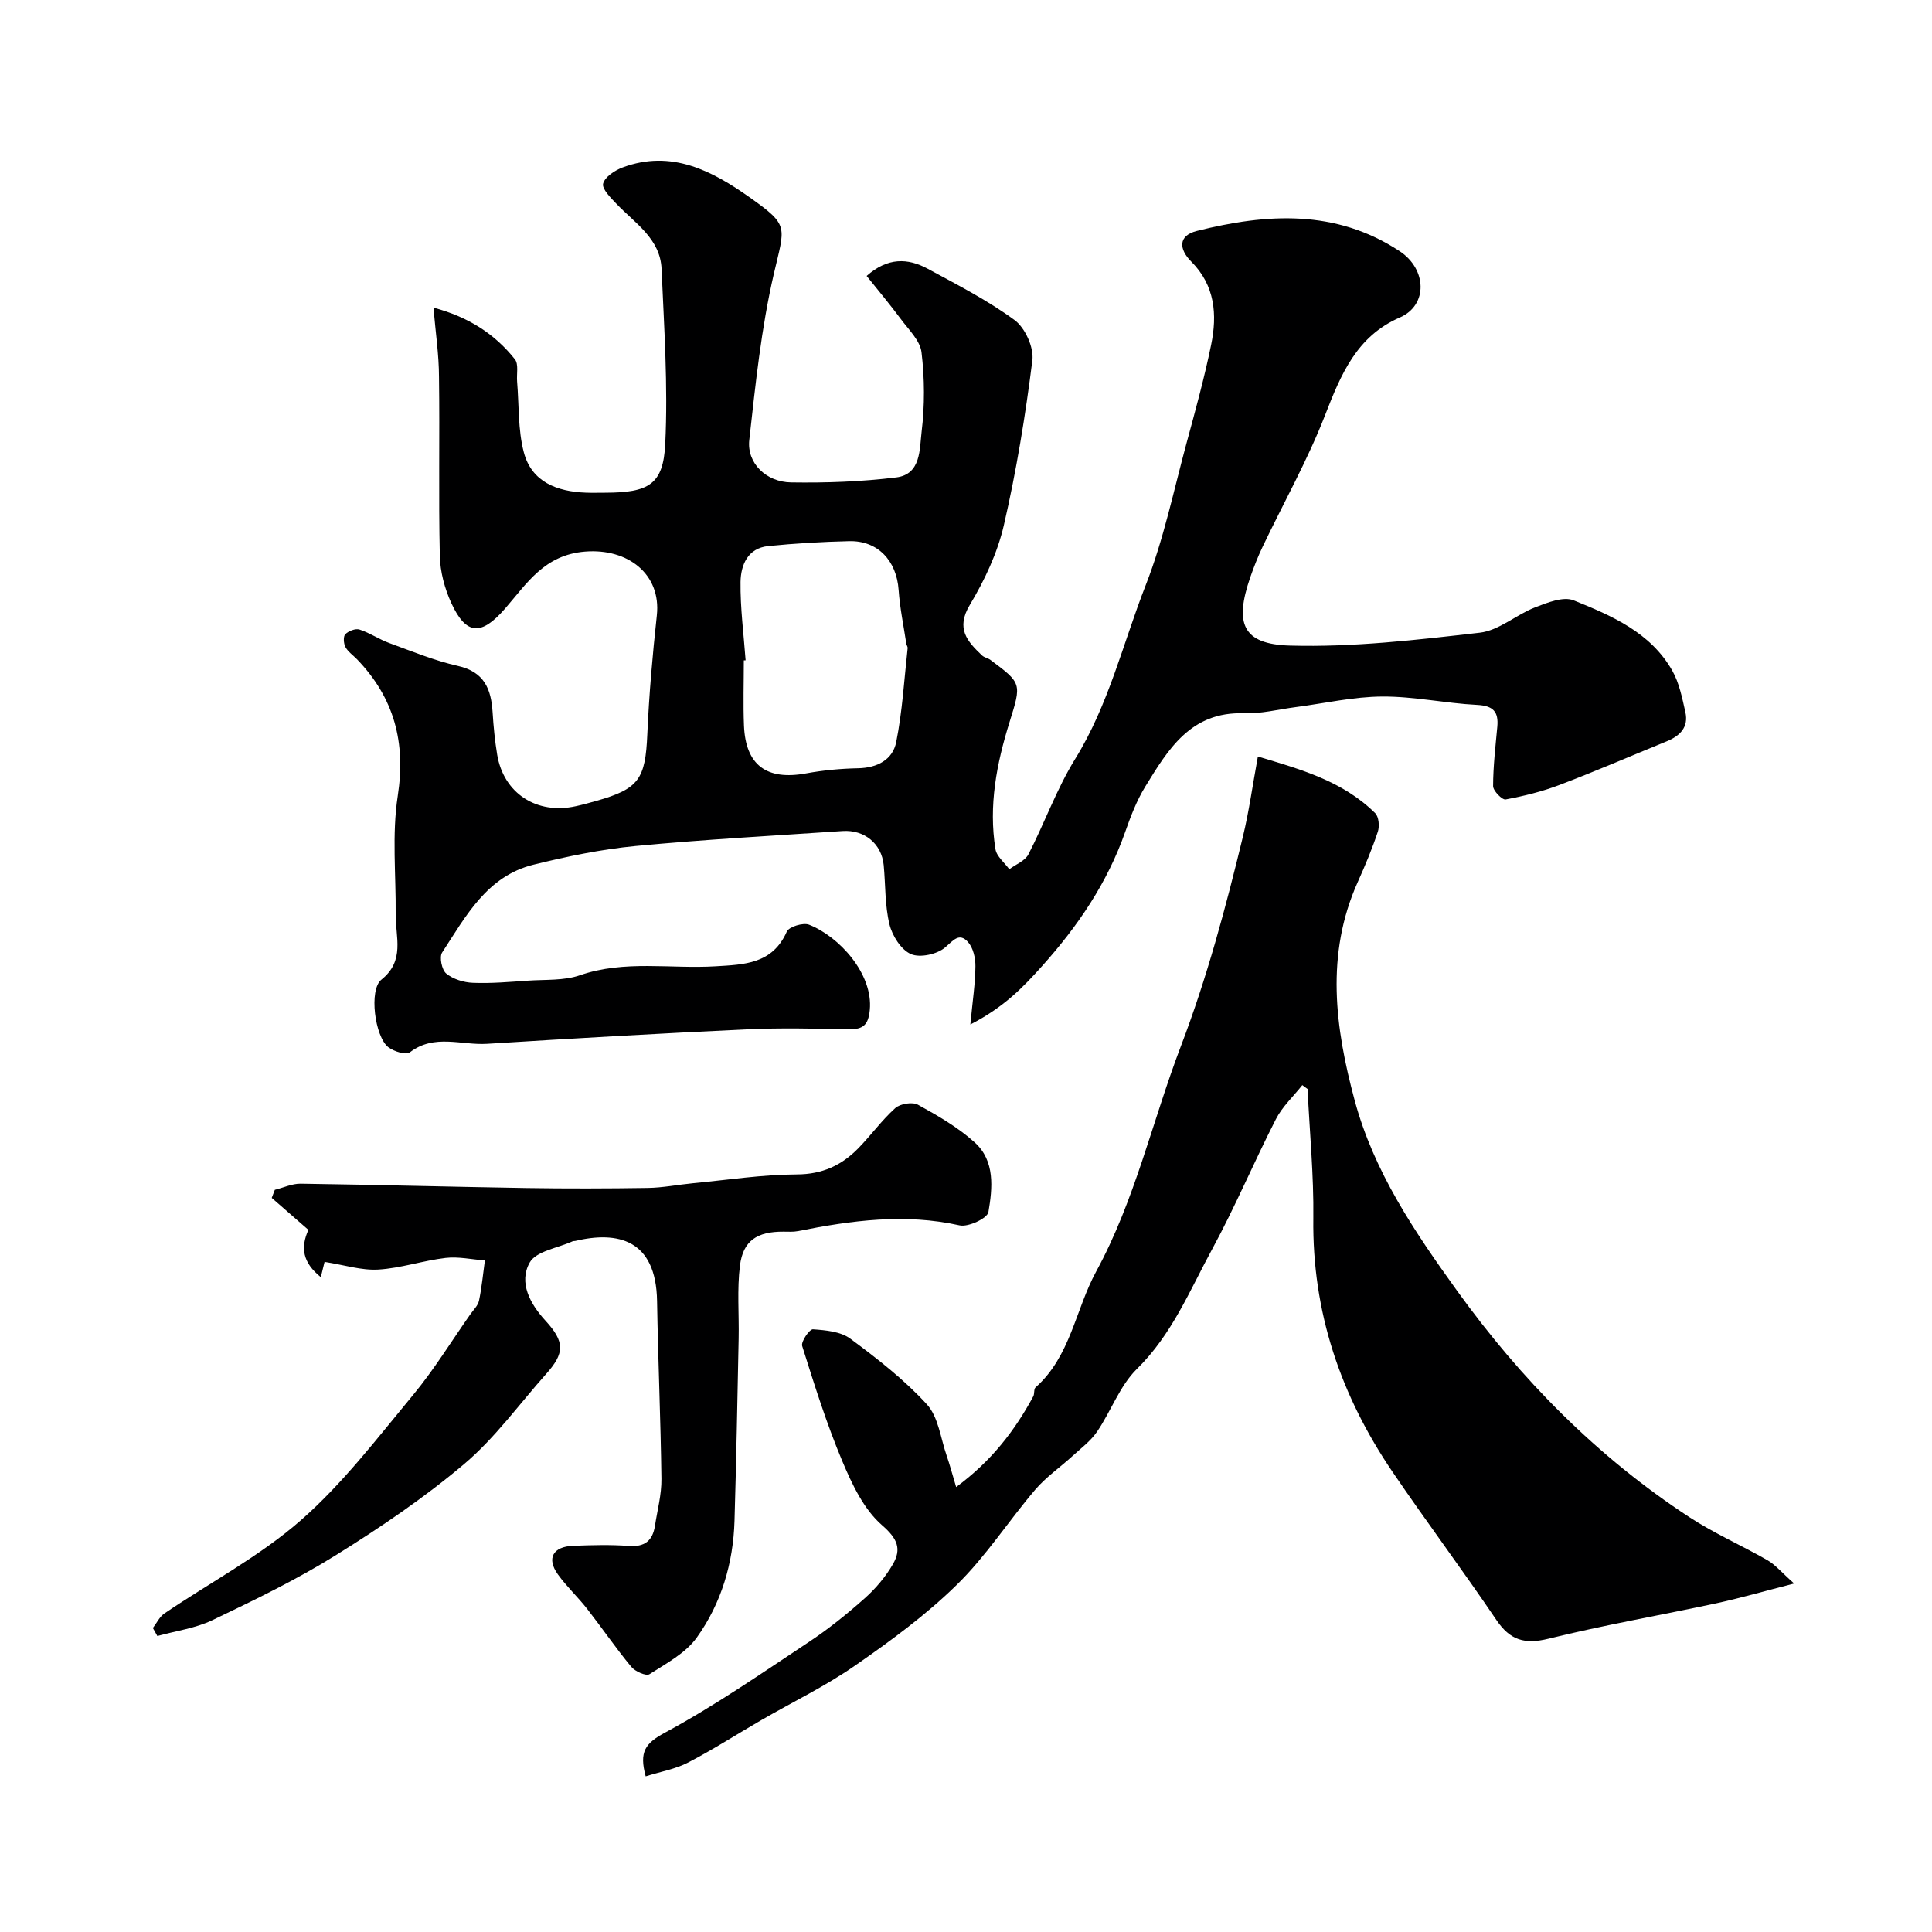
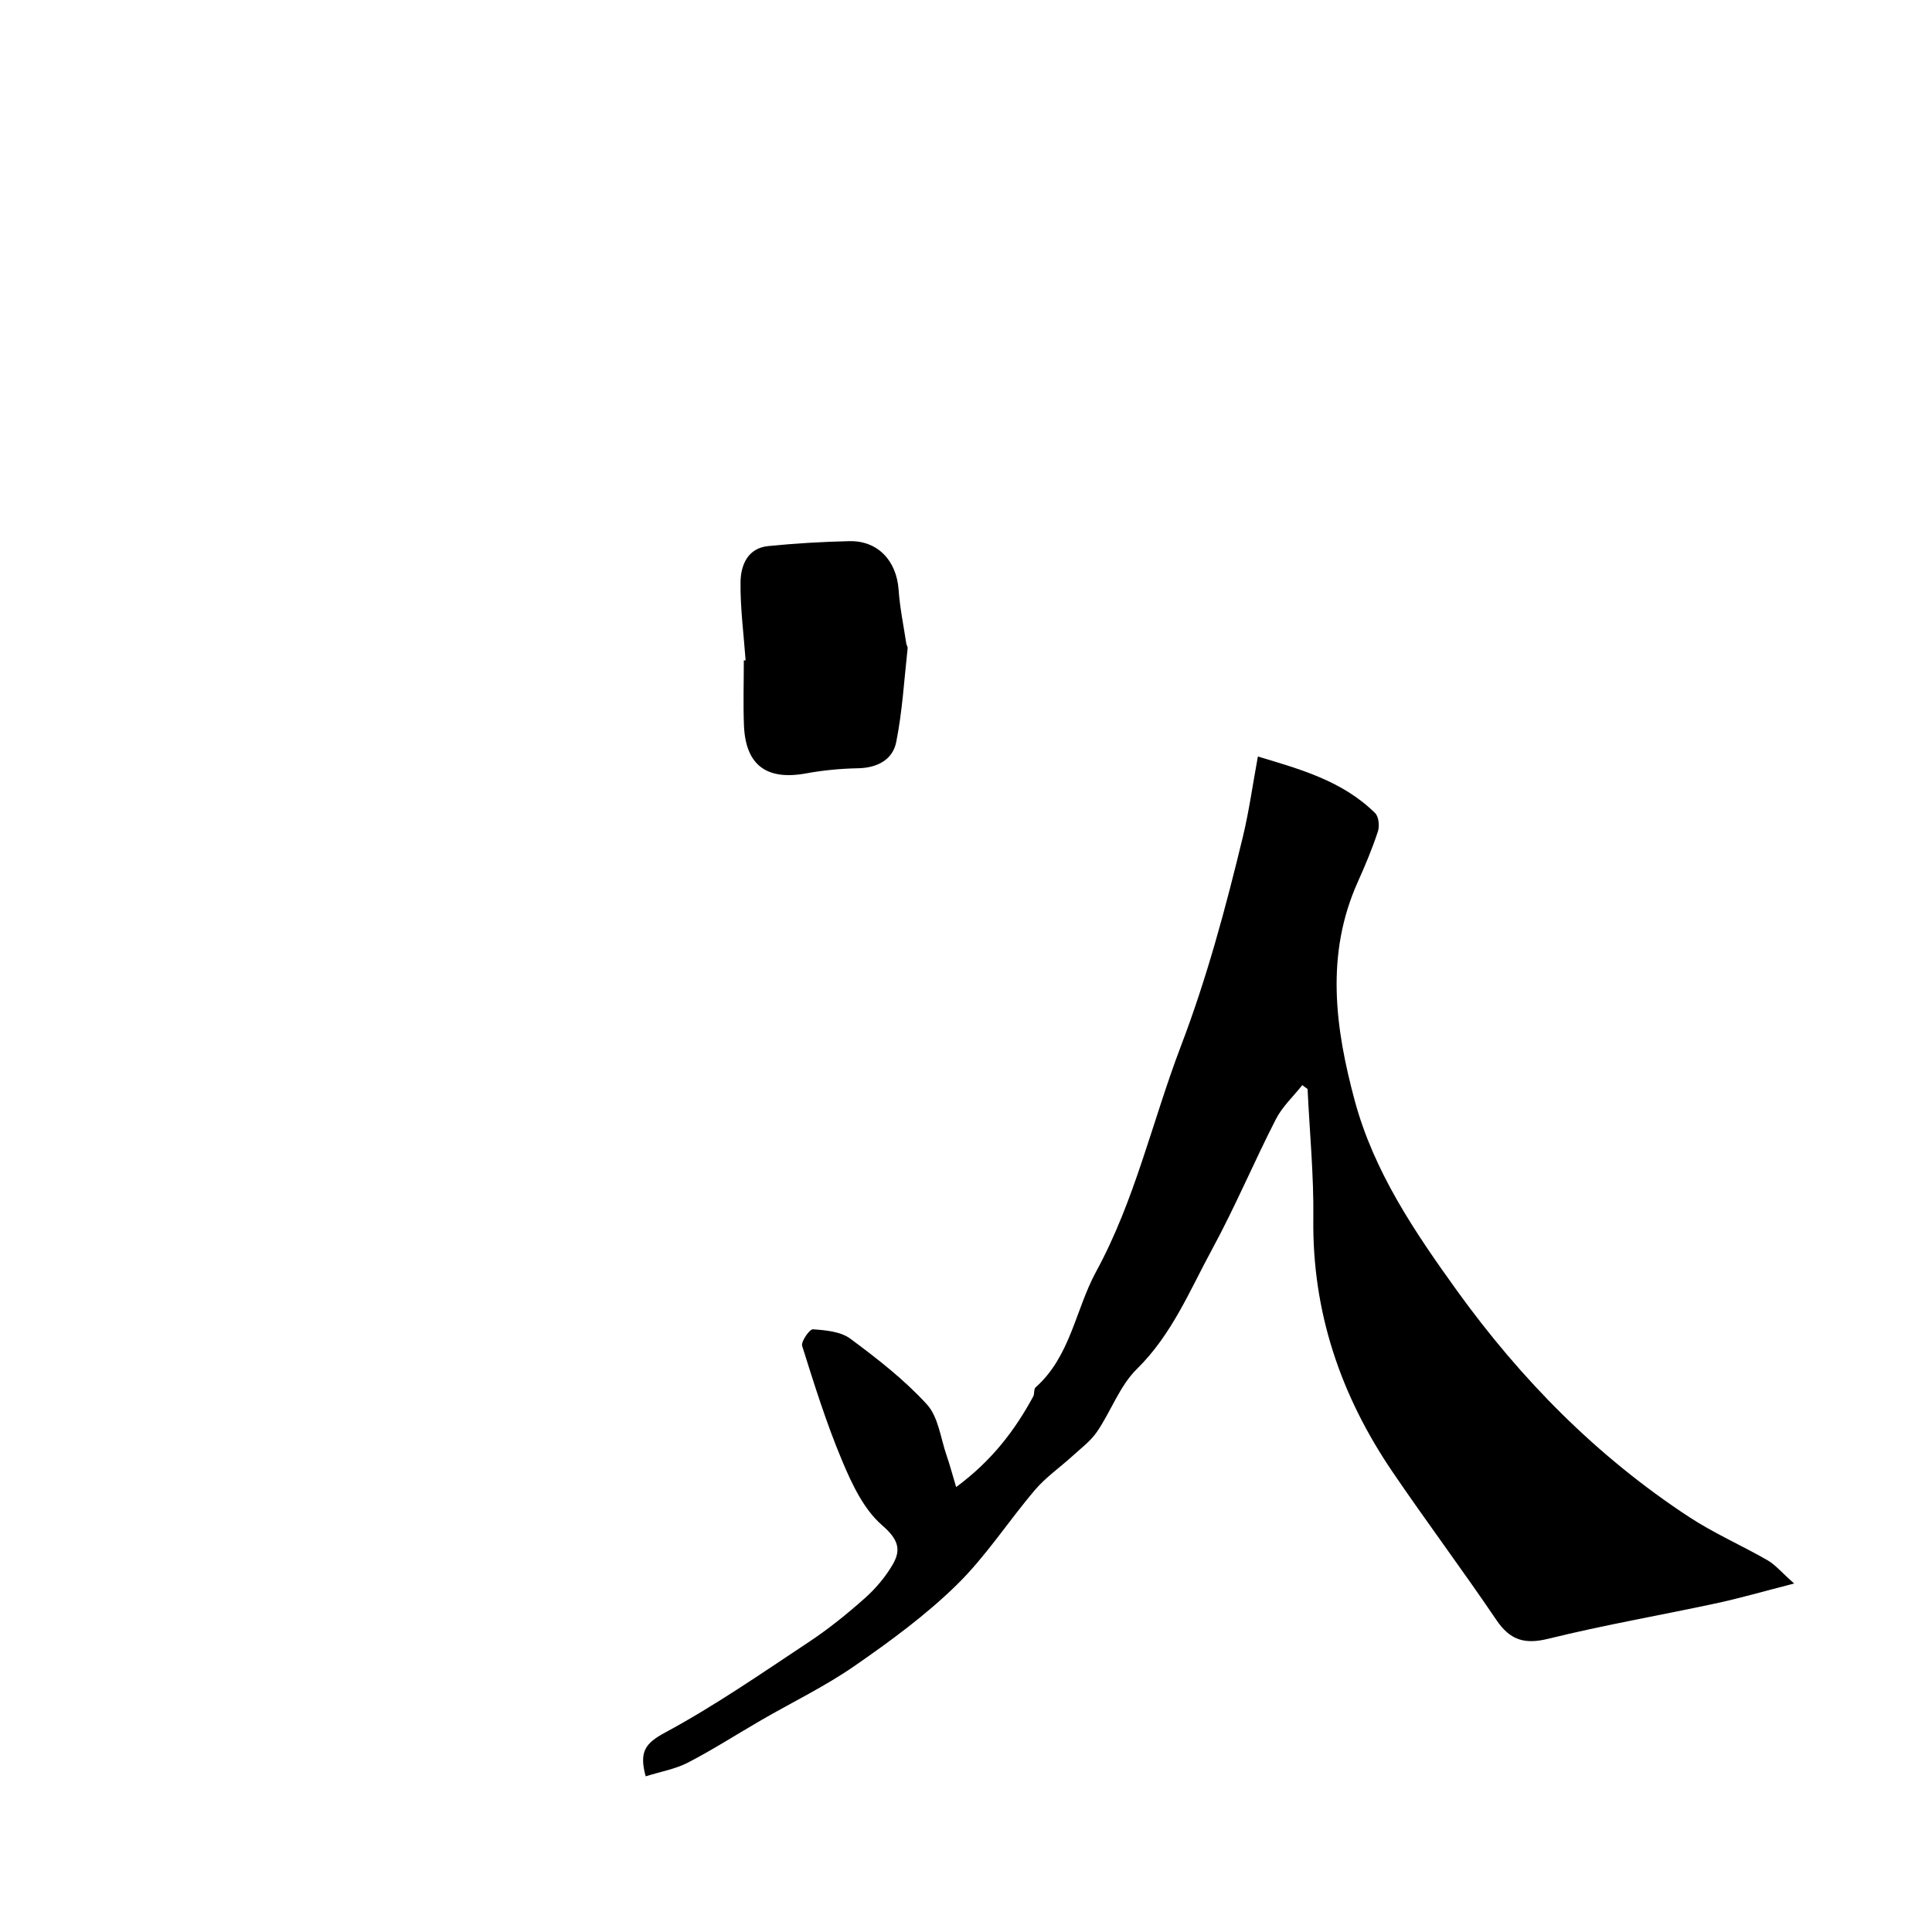
<svg xmlns="http://www.w3.org/2000/svg" enable-background="new 0 0 400 400" viewBox="0 0 400 400">
  <g fill="#000001">
-     <path d="m89.74 63.69c7.3 1.95 12.69 5.46 16.86 10.69.81 1.02.33 3.05.46 4.62.41 4.89.16 9.96 1.39 14.64 1.62 6.17 6.9 8.14 12.87 8.36 1.33.05 2.67.01 4 .01 8.96-.03 12-1.65 12.41-10.1.59-12.04-.24-24.16-.76-36.24-.27-6.26-5.49-9.44-9.32-13.45-1.19-1.25-3.06-3.1-2.78-4.2.36-1.4 2.44-2.76 4.06-3.36 10.09-3.74 18.5.69 26.32 6.23 8.25 5.84 7.25 5.92 4.95 15.87-2.6 11.24-3.79 22.84-5.07 34.34-.53 4.75 3.46 8.71 8.67 8.78 7.26.11 14.58-.15 21.78-1.04 5.13-.64 4.8-5.89 5.23-9.45.66-5.42.63-11.03-.02-16.45-.29-2.43-2.66-4.69-4.28-6.88-2.22-2.99-4.62-5.85-7.08-8.93 4.35-3.86 8.52-3.72 12.64-1.49 6.13 3.32 12.41 6.53 18 10.64 2.17 1.6 4.01 5.67 3.67 8.32-1.44 11.46-3.31 22.92-5.91 34.17-1.33 5.74-3.99 11.38-7.04 16.47-2.94 4.9-.54 7.55 2.54 10.47.45.43 1.21.53 1.72.91 6.5 4.85 6.47 4.86 3.97 12.86-2.68 8.59-4.38 17.33-2.92 26.34.24 1.5 1.87 2.77 2.86 4.15 1.35-1.01 3.26-1.73 3.96-3.08 3.37-6.53 5.85-13.57 9.7-19.79 6.93-11.21 9.89-23.95 14.6-35.98 3.7-9.46 5.78-19.57 8.45-29.42 1.83-6.73 3.68-13.47 5.08-20.3 1.29-6.25.81-12.31-4.11-17.24-2.57-2.58-2.76-5.37 1.16-6.35 14.44-3.62 28.74-4.53 41.98 4.19 5.65 3.72 5.9 11.19.03 13.74-8.91 3.87-12.18 11.75-15.45 20.17-3.63 9.36-8.61 18.2-12.95 27.29-.98 2.05-1.81 4.18-2.56 6.33-3.3 9.56-1.62 13.85 8.21 14.13 13.08.37 26.27-1.17 39.32-2.67 3.95-.45 7.52-3.72 11.44-5.24 2.53-.98 5.85-2.32 8-1.45 7.87 3.17 15.89 6.63 20.39 14.52 1.46 2.57 2.07 5.69 2.73 8.63.7 3.12-1.14 4.92-3.86 6.03-7.37 3.01-14.69 6.18-22.13 9.01-3.61 1.38-7.43 2.32-11.23 3.03-.71.13-2.59-1.79-2.59-2.76.01-4.1.49-8.2.87-12.29.29-3.14-.86-4.36-4.2-4.53-6.55-.33-13.07-1.77-19.6-1.73-5.98.03-11.96 1.41-17.94 2.19-3.57.46-7.16 1.4-10.71 1.28-11.01-.39-15.71 7.48-20.46 15.22-1.77 2.89-3.01 6.15-4.14 9.37-3.7 10.51-9.75 19.42-17.16 27.7-3.97 4.43-7.89 8.53-14.89 12.14.47-4.95 1.02-8.49 1.05-12.05.02-1.71-.47-3.86-1.56-5.05-1.79-1.96-2.96-.37-4.69 1.13-1.65 1.43-5.22 2.22-7.11 1.39-2.04-.89-3.87-3.81-4.44-6.17-.96-3.95-.8-8.16-1.19-12.25-.43-4.41-3.97-7.36-8.52-7.05-14.3.97-28.61 1.74-42.87 3.1-7.1.68-14.16 2.15-21.1 3.86-9.65 2.37-14.04 10.69-18.93 18.19-.61.94-.07 3.6.85 4.35 1.43 1.17 3.63 1.85 5.53 1.92 3.79.15 7.62-.19 11.42-.45 3.6-.25 7.43.03 10.74-1.12 9.27-3.19 18.73-1.28 28.09-1.85 5.89-.36 11.77-.45 14.73-7.18.44-1.01 3.38-1.91 4.61-1.43 6.21 2.44 13.3 10.15 12.57 17.67-.3 3.07-1.37 4.02-4.28 3.97-7.03-.12-14.07-.31-21.09.02-17.97.84-35.93 1.87-53.88 3-5.31.33-10.91-2.12-15.97 1.76-.79.61-3.3-.17-4.45-1.05-2.81-2.17-4.08-11.89-1.44-14 4.92-3.93 2.91-8.81 2.95-13.49.08-8.19-.8-16.53.43-24.54 1.71-11.12-.75-20.32-8.44-28.3-.81-.84-1.86-1.54-2.39-2.53-.39-.73-.48-2.19-.03-2.65.67-.67 2.11-1.24 2.94-.97 2.14.69 4.06 2.03 6.18 2.8 4.69 1.71 9.35 3.64 14.19 4.73 5.48 1.23 6.89 4.8 7.19 9.62.18 2.94.47 5.88.95 8.78 1.34 7.99 8.18 12.43 16.26 10.65 1.43-.31 2.84-.7 4.25-1.1 8.85-2.5 10.17-4.52 10.57-13.82.36-8.21 1.08-16.42 1.97-24.59.93-8.53-5.98-13.93-14.86-13.21-8.44.68-12.03 6.59-16.57 11.81-4.91 5.64-8.04 5.53-11.11-1.13-1.39-3.02-2.32-6.52-2.39-9.82-.28-12.32 0-24.66-.17-36.99-.01-4.62-.7-9.17-1.15-14.38zm64.63 73.02c-.12.01-.25.02-.37.02 0 4.5-.15 9 .03 13.49.34 8.22 4.71 11.4 12.87 9.9 3.54-.65 7.17-.99 10.77-1.06 3.97-.08 7.15-1.77 7.88-5.41 1.28-6.39 1.65-12.97 2.37-19.47.03-.29-.24-.61-.28-.93-.56-3.7-1.33-7.39-1.59-11.11-.42-6.06-4.31-10.24-10.23-10.1-5.6.13-11.2.46-16.78 1.02-4.25.43-5.66 3.95-5.72 7.41-.07 5.41.66 10.83 1.05 16.24z" />
+     <path d="m89.74 63.69zm64.63 73.02c-.12.01-.25.02-.37.02 0 4.5-.15 9 .03 13.49.34 8.22 4.71 11.4 12.87 9.9 3.54-.65 7.17-.99 10.77-1.06 3.97-.08 7.15-1.77 7.88-5.41 1.28-6.39 1.65-12.97 2.37-19.47.03-.29-.24-.61-.28-.93-.56-3.7-1.33-7.39-1.59-11.11-.42-6.06-4.31-10.24-10.23-10.1-5.6.13-11.2.46-16.78 1.02-4.25.43-5.66 3.95-5.72 7.41-.07 5.41.66 10.83 1.05 16.24z" />
    <path d="m269.63 224.66c-1.85 2.34-4.15 4.46-5.48 7.07-4.54 8.87-8.41 18.1-13.16 26.85-4.66 8.57-8.34 17.72-15.61 24.85-3.56 3.5-5.35 8.74-8.25 12.99-1.33 1.95-3.34 3.44-5.11 5.06-2.55 2.33-5.46 4.33-7.68 6.93-5.53 6.48-10.19 13.78-16.24 19.7-6.4 6.27-13.75 11.66-21.14 16.78-6.11 4.24-12.88 7.5-19.34 11.24-5.05 2.92-9.97 6.09-15.15 8.78-2.62 1.36-5.67 1.88-8.79 2.86-1.37-5.07-.13-6.82 4-9.05 10.29-5.54 19.97-12.26 29.74-18.73 4.08-2.7 7.93-5.81 11.6-9.07 2.27-2.02 4.34-4.46 5.85-7.08 1.8-3.13.99-5.25-2.25-8.06-3.78-3.28-6.23-8.5-8.25-13.31-3.25-7.74-5.77-15.79-8.29-23.8-.28-.89 1.52-3.5 2.23-3.45 2.64.18 5.74.46 7.74 1.94 5.59 4.14 11.18 8.49 15.85 13.6 2.38 2.6 2.84 7 4.09 10.6.65 1.88 1.16 3.82 1.97 6.52 7.38-5.45 12.14-11.71 15.96-18.76.3-.55.08-1.52.48-1.87 7.24-6.42 8.24-16.07 12.55-24 8.03-14.74 11.62-31.12 17.53-46.63 5.42-14.21 9.3-28.72 12.85-43.4 1.26-5.21 1.99-10.55 3.1-16.59 8.9 2.66 17.59 5.09 24.29 11.73.75.74.92 2.7.55 3.82-1.17 3.55-2.63 7.02-4.16 10.43-6.73 15-4.69 30.18-.63 45.25 3.97 14.71 12.36 27.12 21.16 39.34 13.31 18.47 29.04 34.4 48.09 46.89 5.14 3.37 10.86 5.86 16.21 8.94 1.62.93 2.88 2.48 5.52 4.82-6.22 1.59-11.1 3.01-16.05 4.08-11.6 2.49-23.31 4.51-34.82 7.35-4.95 1.22-7.95.3-10.78-3.88-6.99-10.33-14.47-20.32-21.48-30.63-10.76-15.82-16.67-33.15-16.42-52.53.11-8.92-.77-17.85-1.19-26.78-.37-.25-.73-.52-1.09-.8z" />
-     <path d="m31.65 337.06c.79-1.02 1.38-2.33 2.4-3.02 9.44-6.4 19.71-11.82 28.22-19.27 8.66-7.58 15.8-16.96 23.2-25.89 4.36-5.25 7.95-11.13 11.88-16.73.65-.93 1.6-1.82 1.82-2.85.58-2.74.83-5.56 1.22-8.34-2.71-.2-5.47-.83-8.13-.52-4.68.55-9.26 2.13-13.93 2.41-3.47.21-7.02-.95-11.13-1.59-.02.08-.34 1.36-.78 3.16-3.79-3.04-4.22-6.13-2.57-9.79-2.31-2.01-4.95-4.32-7.59-6.62.21-.56.43-1.11.64-1.67 1.78-.44 3.56-1.29 5.34-1.27 15.59.22 31.17.65 46.76.9 8.38.13 16.77.11 25.15-.02 3.1-.05 6.18-.67 9.28-.97 7.18-.68 14.36-1.8 21.54-1.83 5.26-.02 9.24-1.86 12.69-5.37 2.65-2.7 4.88-5.83 7.68-8.35 1.02-.92 3.56-1.34 4.71-.71 4.12 2.27 8.3 4.68 11.76 7.81 4.24 3.83 3.68 9.44 2.83 14.42-.22 1.29-4.17 3.15-5.96 2.75-11.33-2.52-22.39-1.03-33.48 1.19-.97.19-1.99.11-2.99.11-5.42-.03-8.36 1.83-9.01 7.02-.62 4.96-.17 10.04-.27 15.07-.25 12.6-.49 25.19-.86 37.79-.26 8.79-2.74 17.08-7.81 24.16-2.32 3.24-6.32 5.36-9.8 7.59-.68.44-2.97-.57-3.76-1.53-3.2-3.87-6.04-8.03-9.13-11.99-1.92-2.46-4.24-4.61-6.06-7.14-2.39-3.32-1.05-5.77 3.17-5.93 3.83-.14 7.68-.26 11.49.03 3.3.25 4.95-1.07 5.43-4.17.5-3.23 1.38-6.48 1.34-9.71-.15-12.27-.7-24.53-.9-36.79-.2-12.86-8.21-14.56-16.98-12.47-.16.04-.35-.01-.49.06-3.08 1.41-7.58 2.03-8.91 4.42-2.3 4.13.07 8.53 3.28 12.03 4 4.36 4 6.69.17 10.98-5.6 6.27-10.6 13.27-16.96 18.65-8.31 7.03-17.43 13.2-26.69 18.96-8.14 5.07-16.85 9.27-25.51 13.42-3.51 1.68-7.56 2.21-11.37 3.27-.33-.56-.63-1.11-.93-1.66z" />
  </g>
</svg>